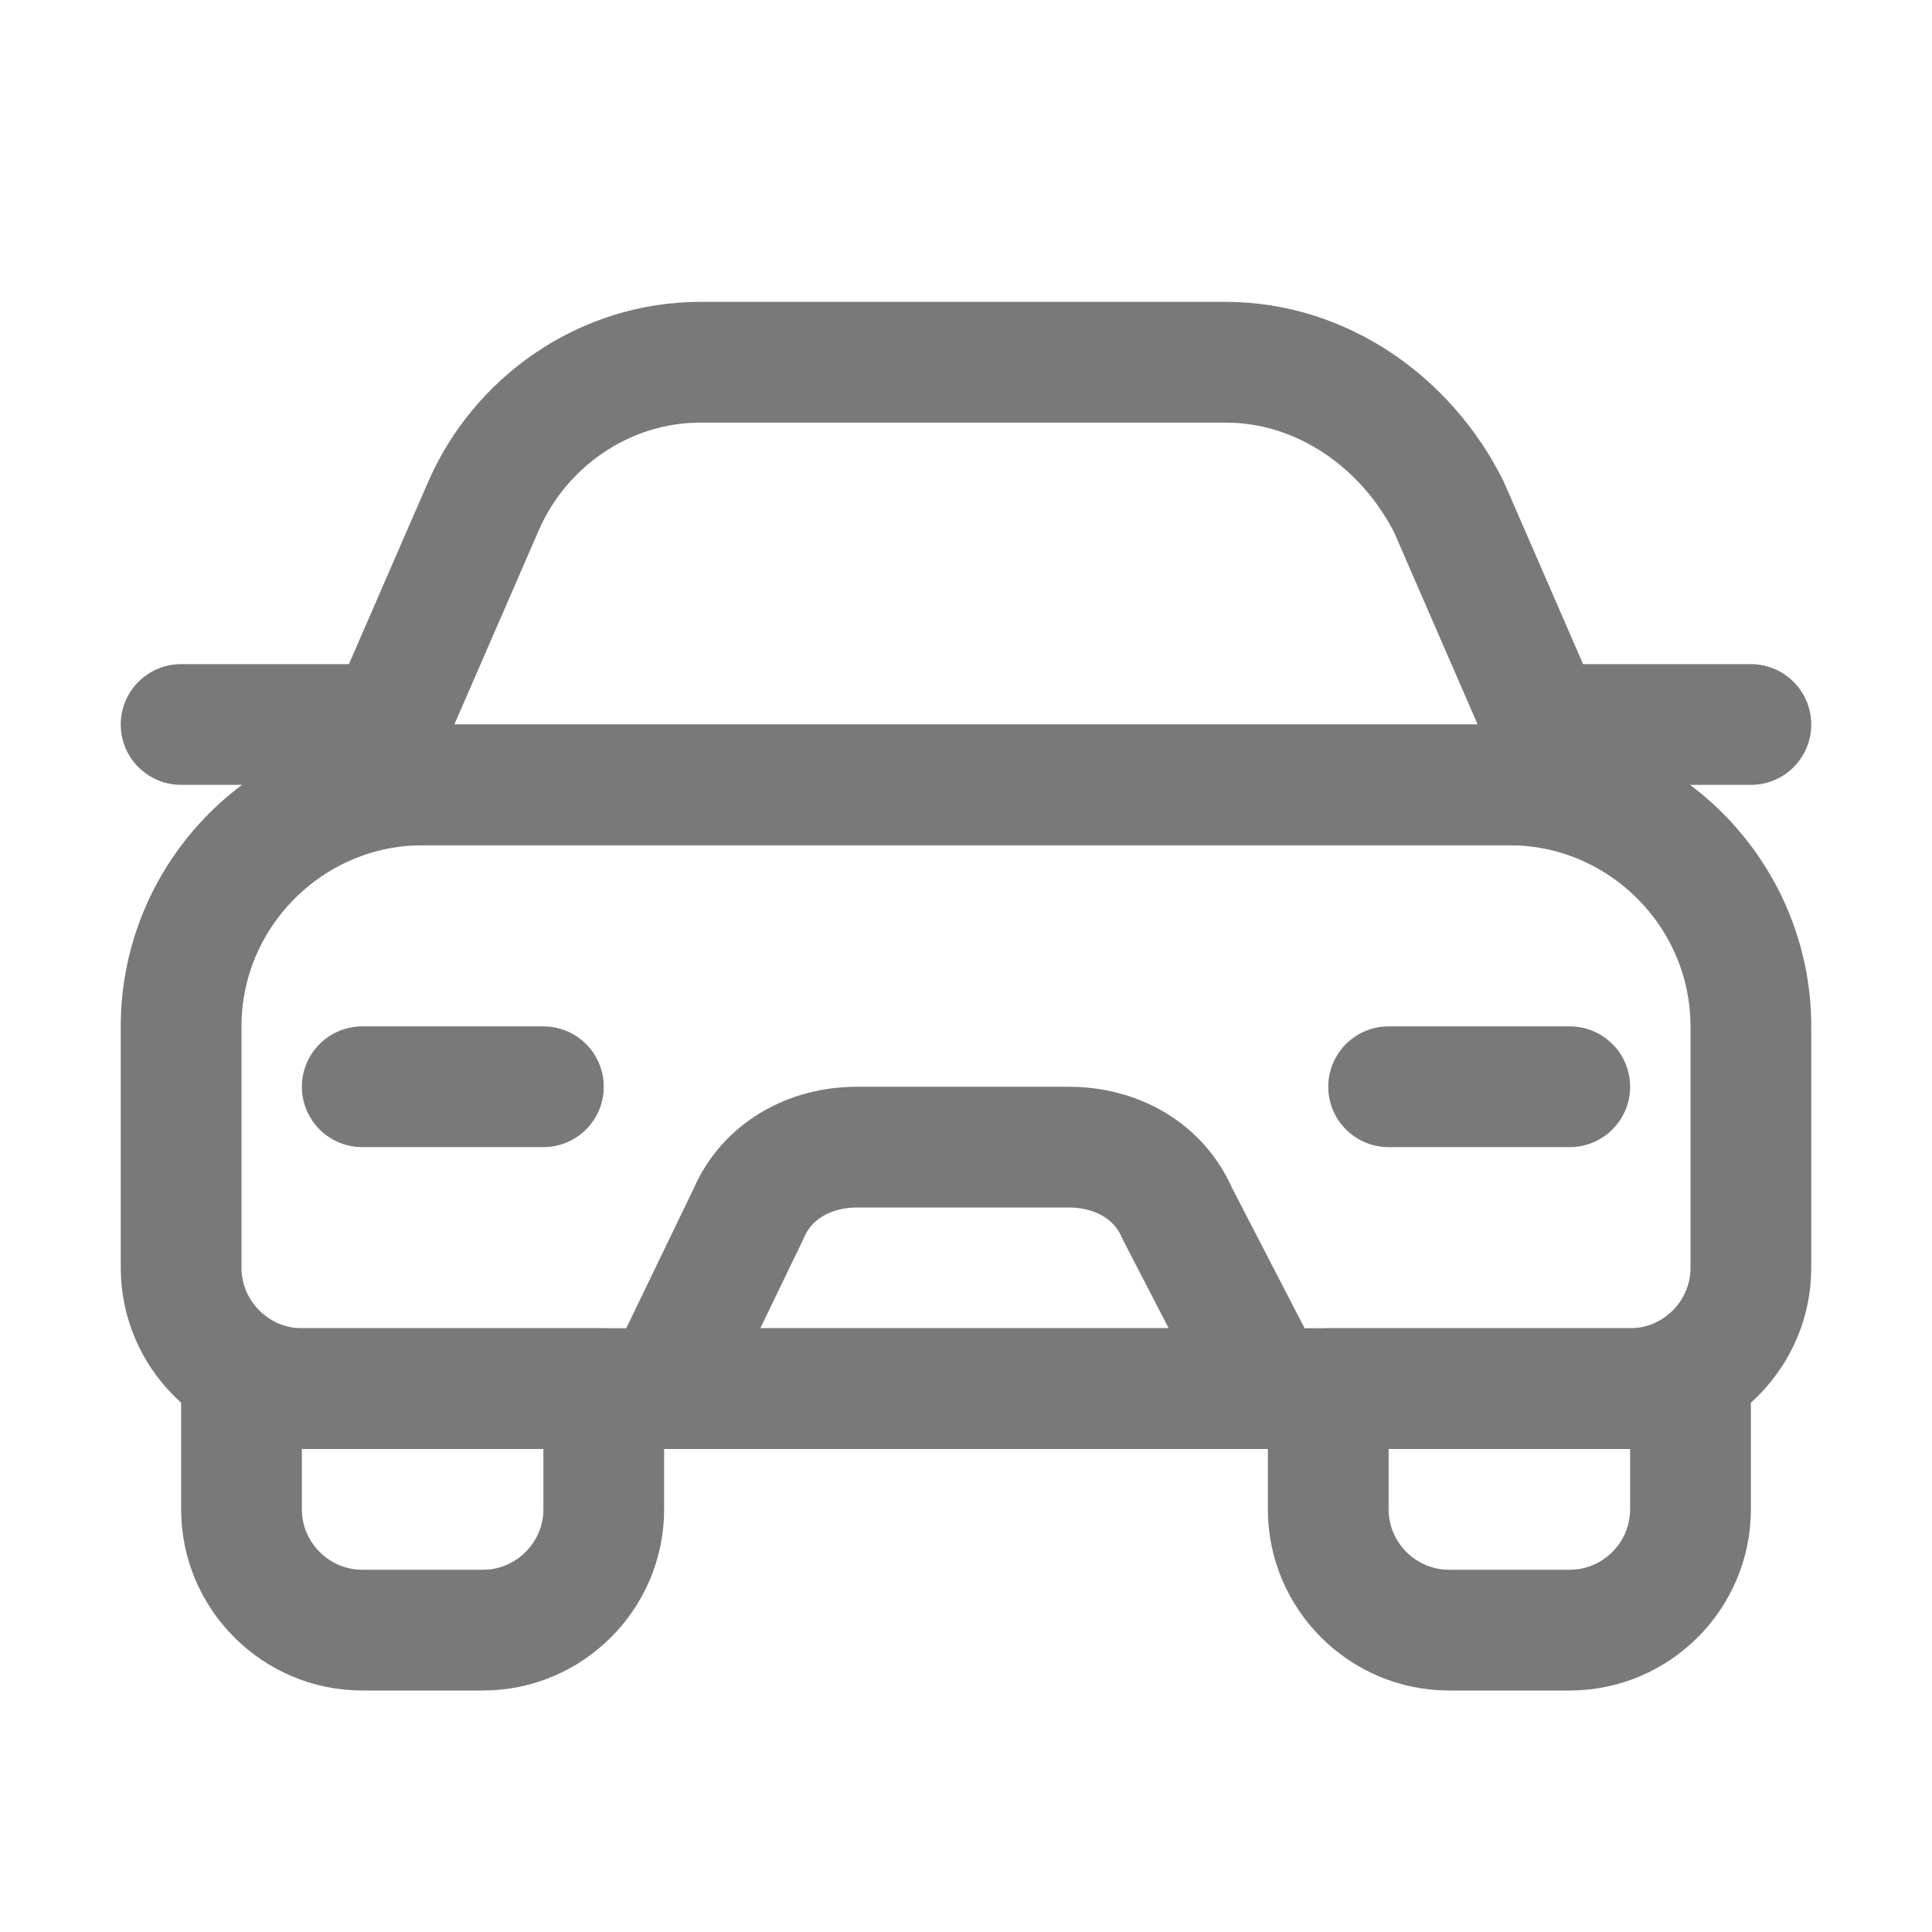
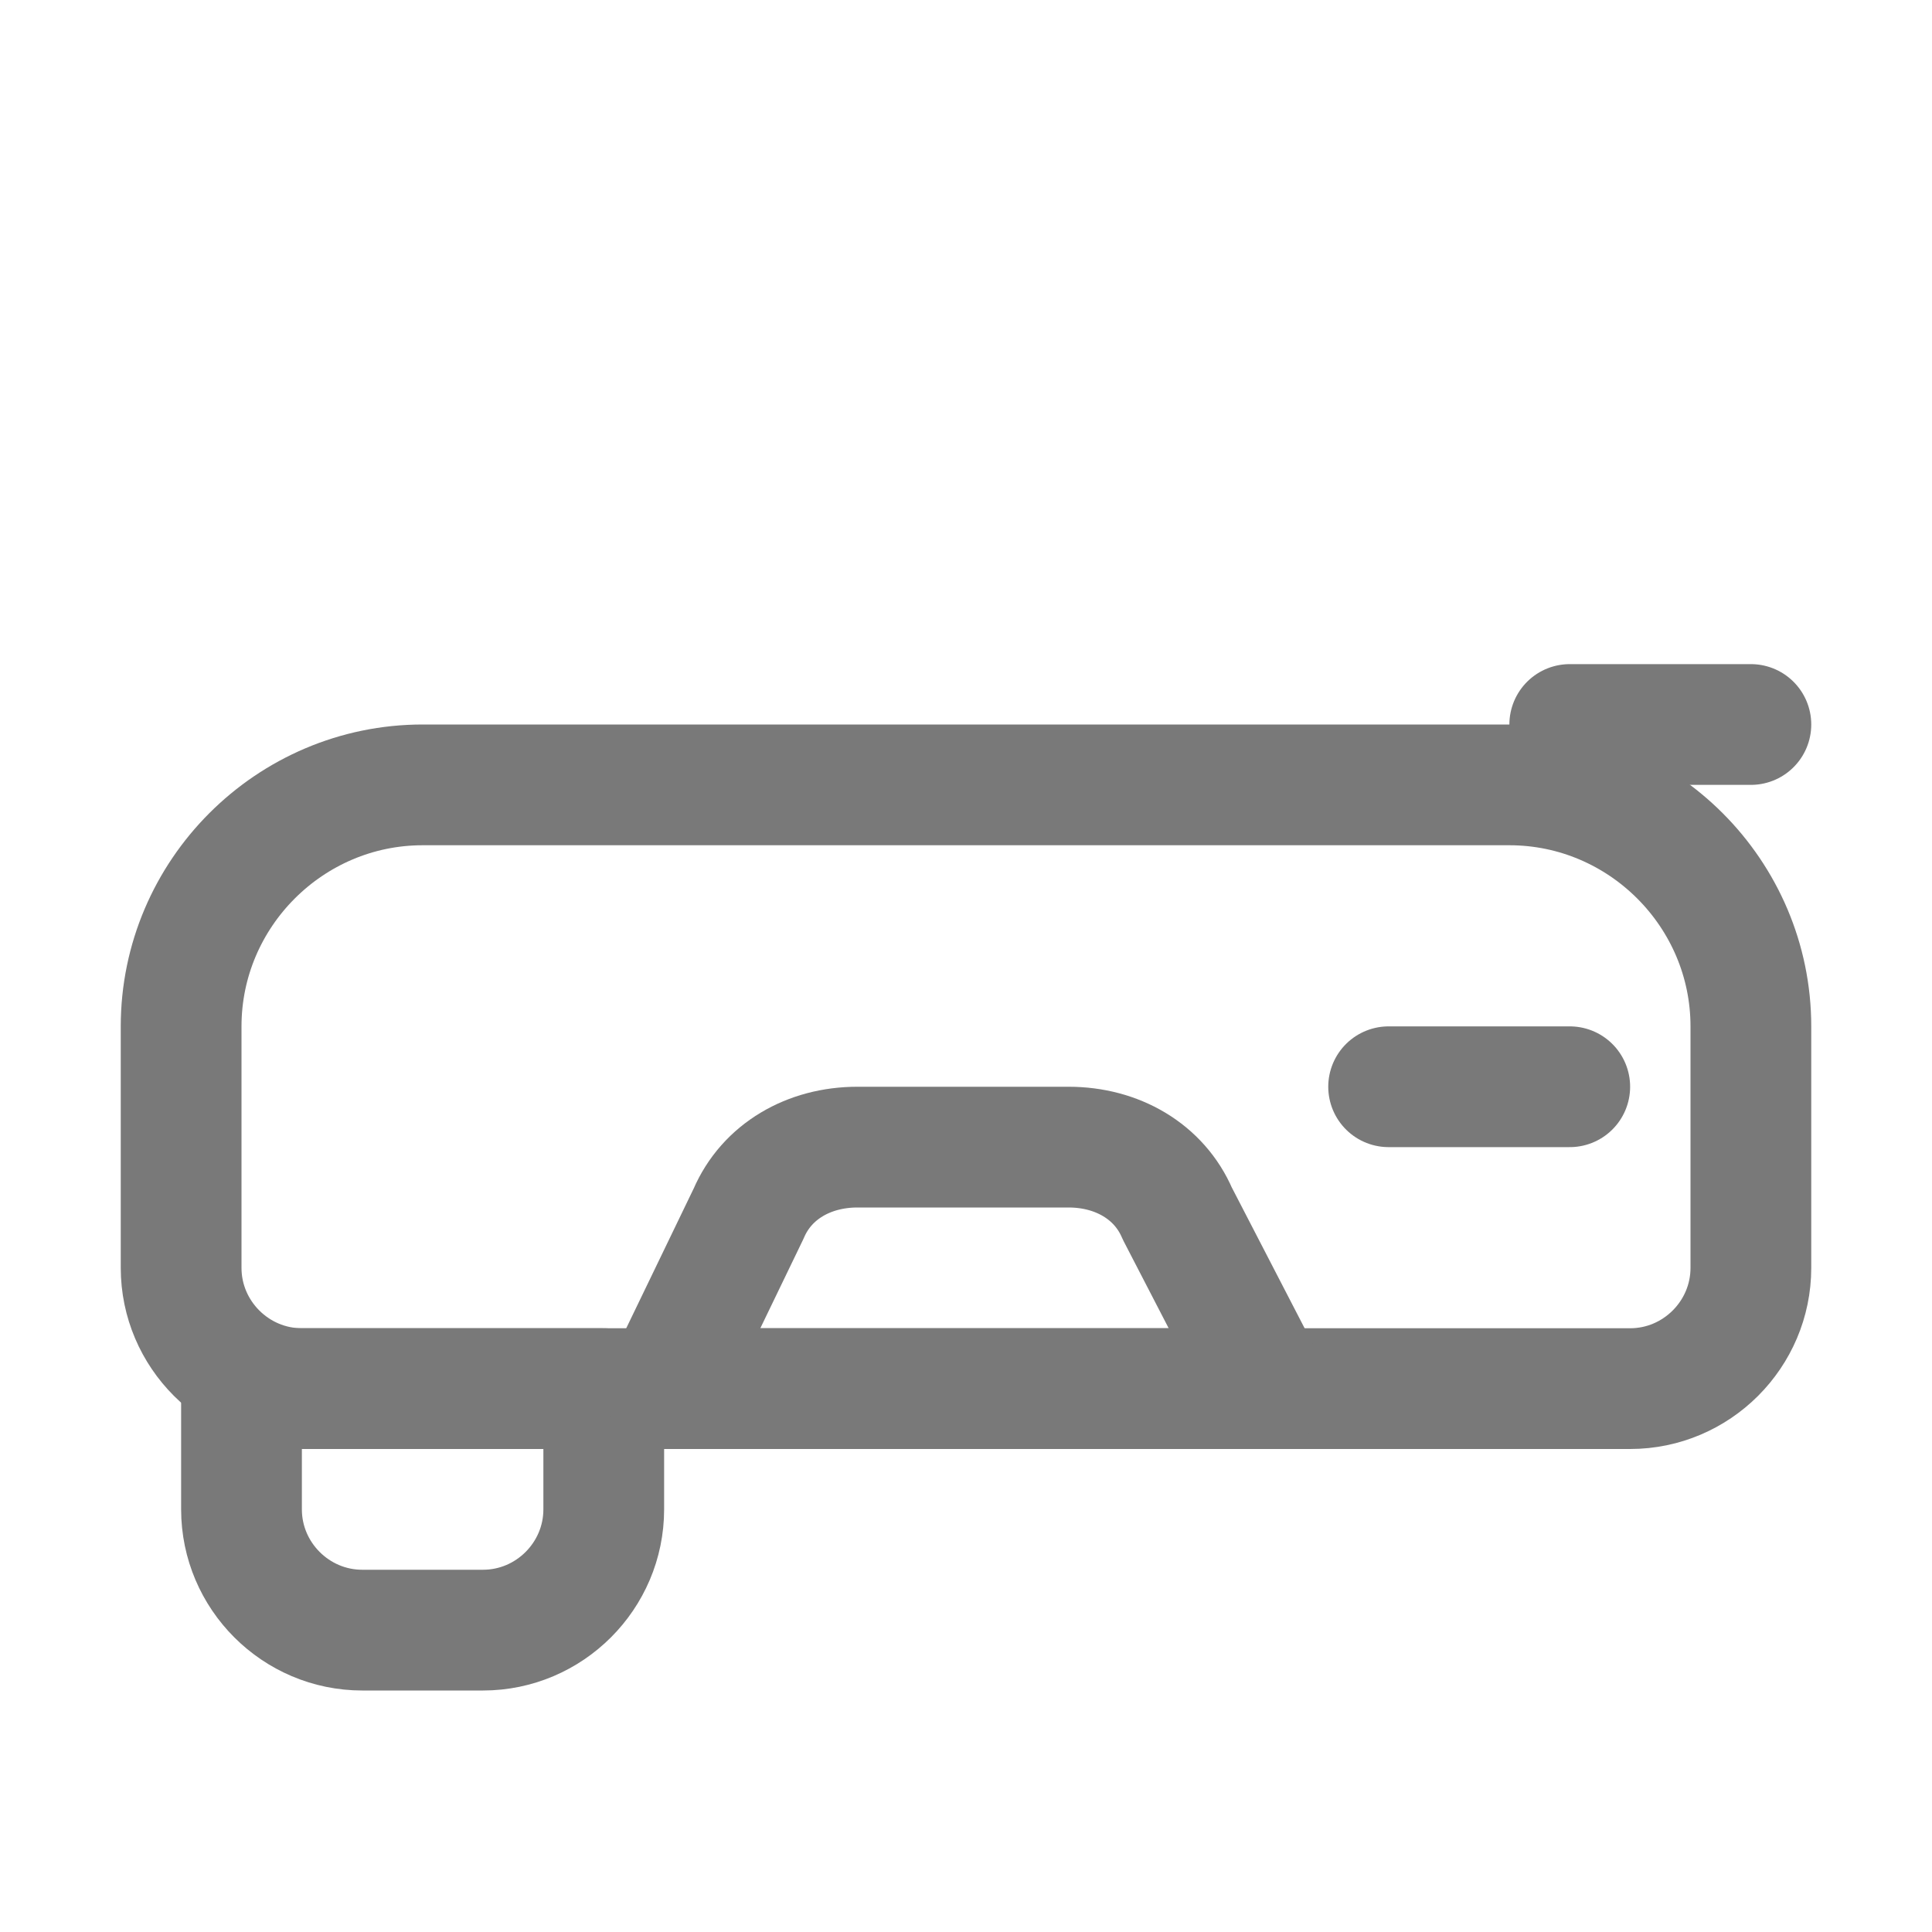
<svg xmlns="http://www.w3.org/2000/svg" width="32" height="32" viewBox="0 0 32 32" fill="none">
  <path d="M27 23H5C3.9 23 3 22.1 3 21V17C3 14.8 4.8 13 7 13H25C27.2 13 29 14.8 29 17V21C29 22.1 28.1 23 27 23Z" stroke="#797979" stroke-width="2" stroke-miterlimit="10" stroke-linecap="round" stroke-linejoin="round" />
-   <path d="M26 13H6L8 8.4C8.6 7 10 6 11.6 6H20.3C21.9 6 23.3 7 24 8.4L26 13Z" stroke="#797979" stroke-width="2" stroke-miterlimit="10" stroke-linecap="round" stroke-linejoin="round" />
  <path d="M10 23H4V25C4 26.1 4.9 27 6 27H8C9.1 27 10 26.1 10 25V23Z" stroke="#797979" stroke-width="2" stroke-miterlimit="10" stroke-linecap="round" stroke-linejoin="round" />
-   <path d="M28 23H22V25C22 26.1 22.9 27 24 27H26C27.1 27 28 26.1 28 25V23Z" stroke="#797979" stroke-width="2" stroke-miterlimit="10" stroke-linecap="round" stroke-linejoin="round" />
-   <path d="M3 12H6.4" stroke="#797979" stroke-width="2" stroke-miterlimit="10" stroke-linecap="round" stroke-linejoin="round" />
  <path d="M26 12H29" stroke="#797979" stroke-width="2" stroke-miterlimit="10" stroke-linecap="round" stroke-linejoin="round" />
  <path d="M21 23H11L12.4 20.1C12.7 19.4 13.4 19 14.2 19H17.7C18.5 19 19.2 19.4 19.5 20.1L21 23Z" stroke="#797979" stroke-width="2" stroke-miterlimit="10" stroke-linecap="round" stroke-linejoin="round" />
-   <path d="M6 18H9" stroke="#797979" stroke-width="2" stroke-miterlimit="10" stroke-linecap="round" stroke-linejoin="round" />
  <path d="M23 18H26" stroke="#797979" stroke-width="2" stroke-miterlimit="10" stroke-linecap="round" stroke-linejoin="round" />
</svg>